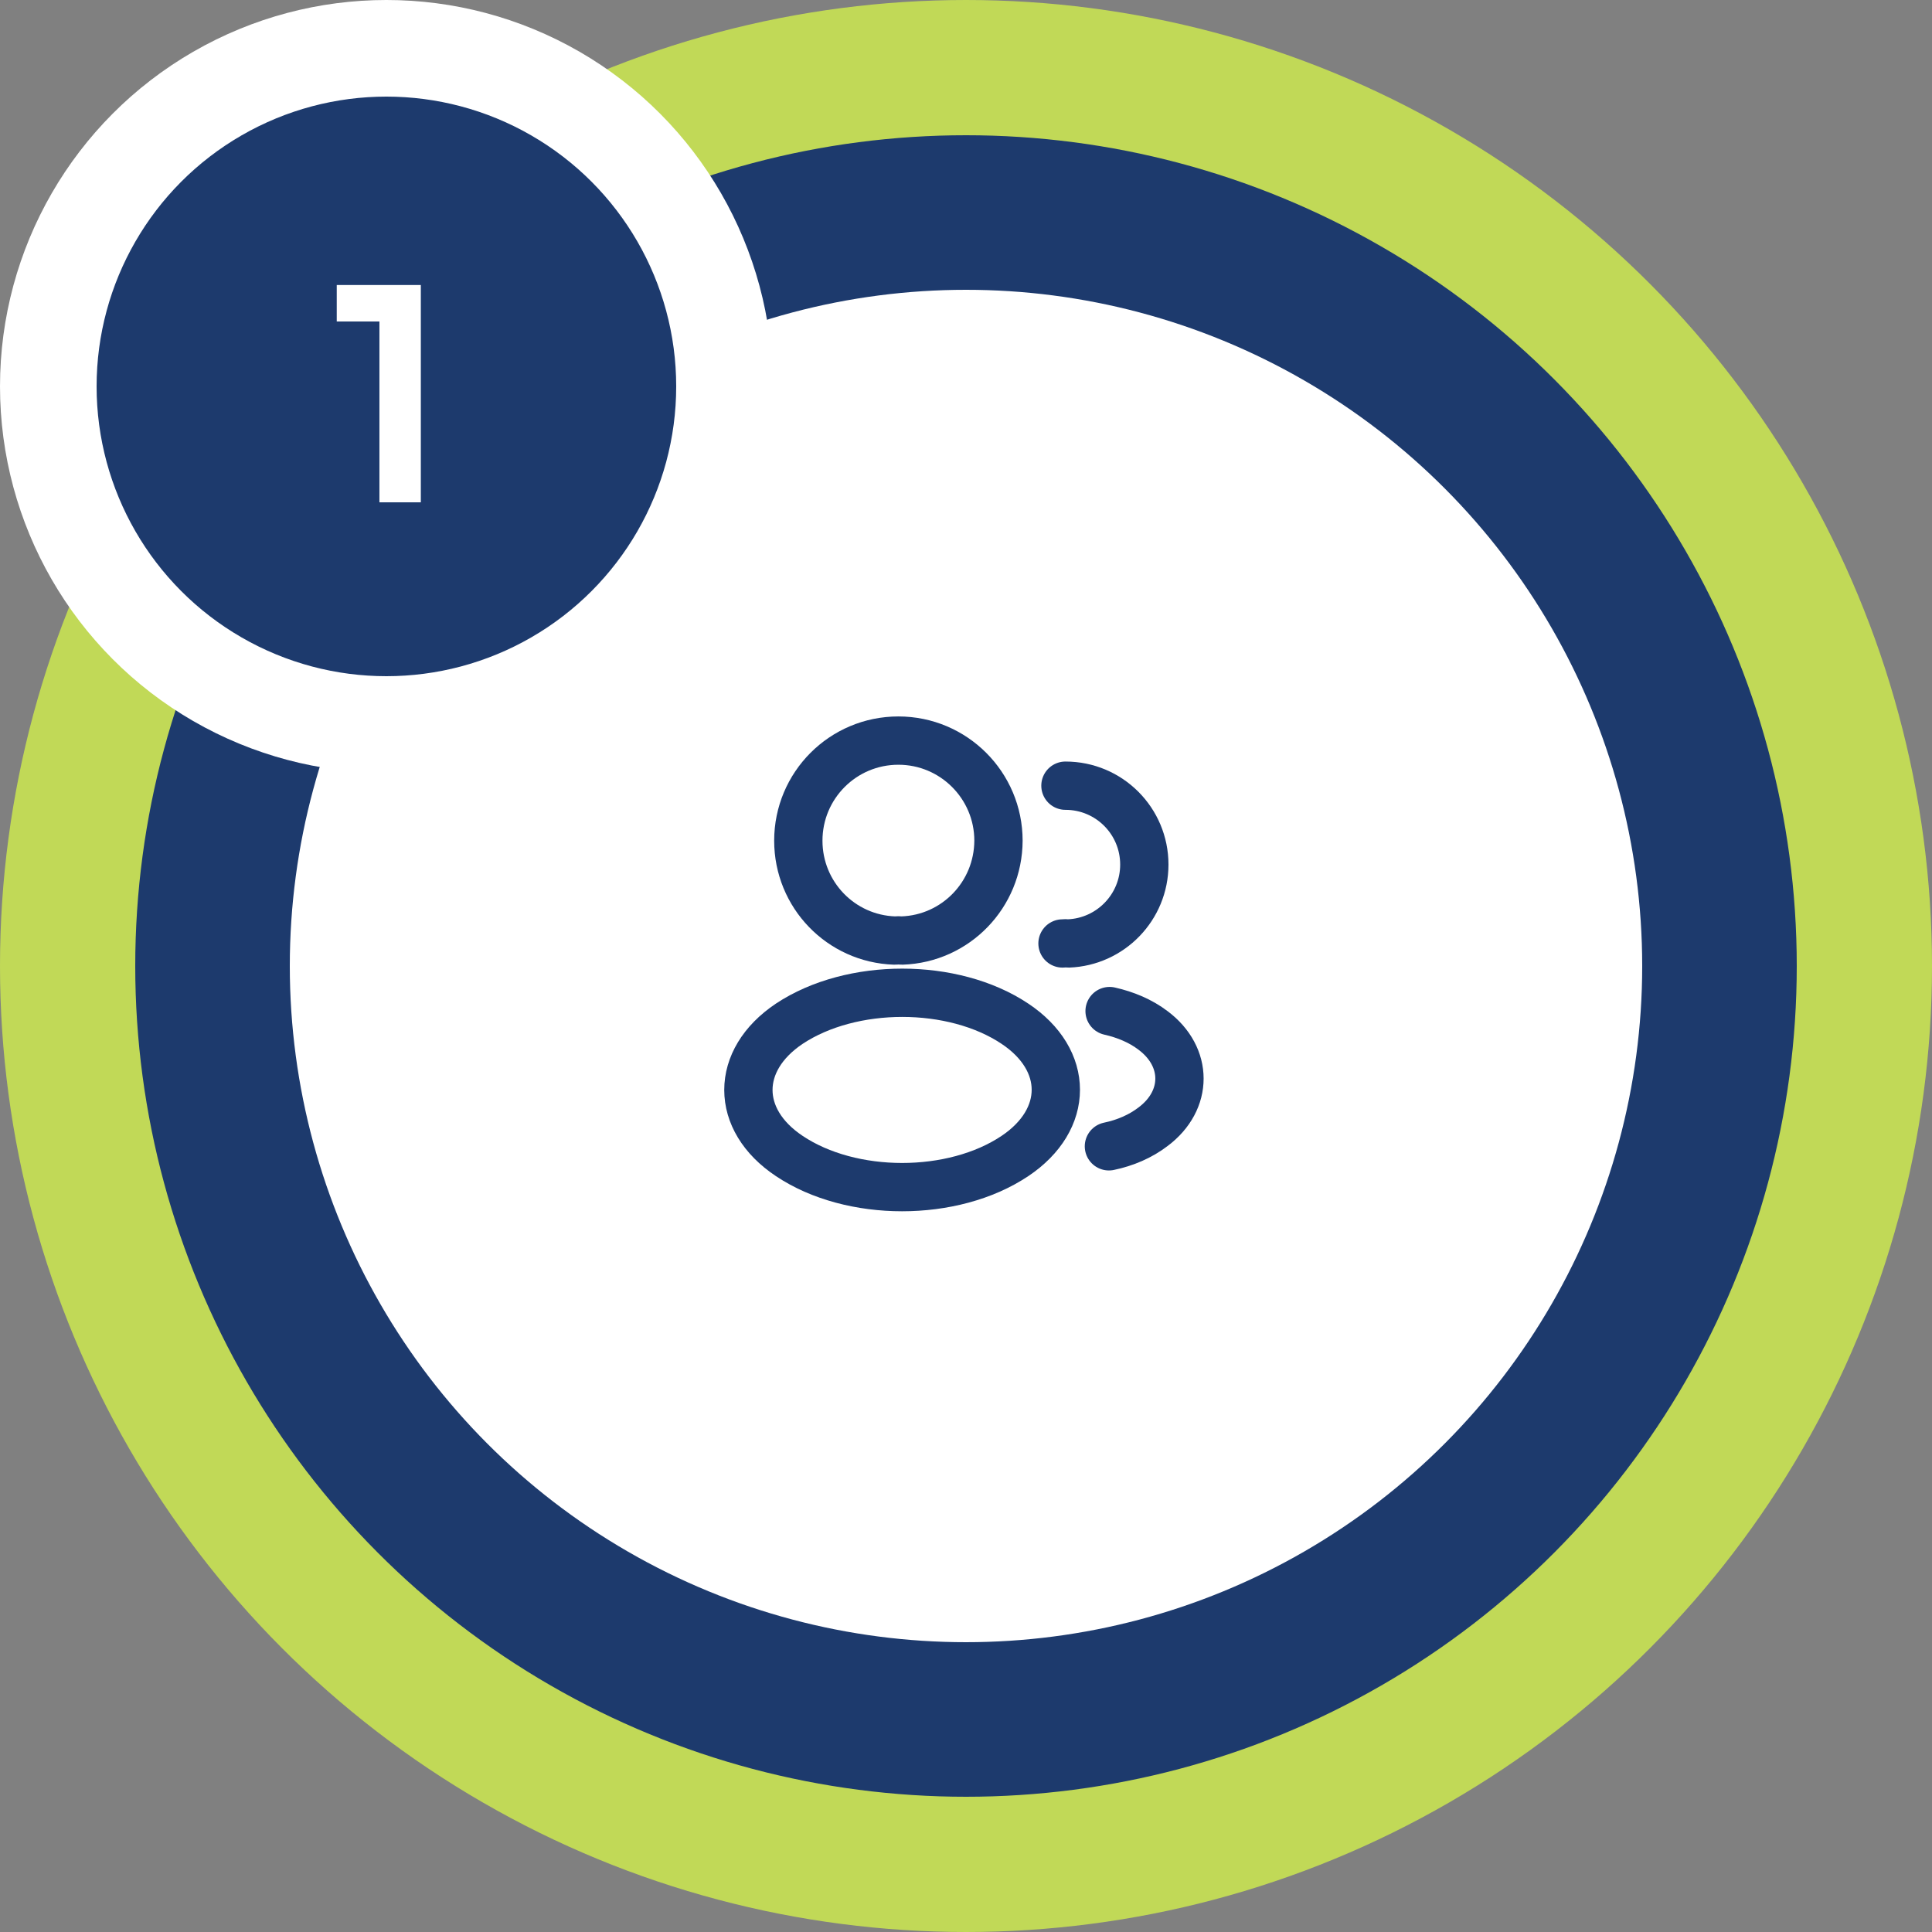
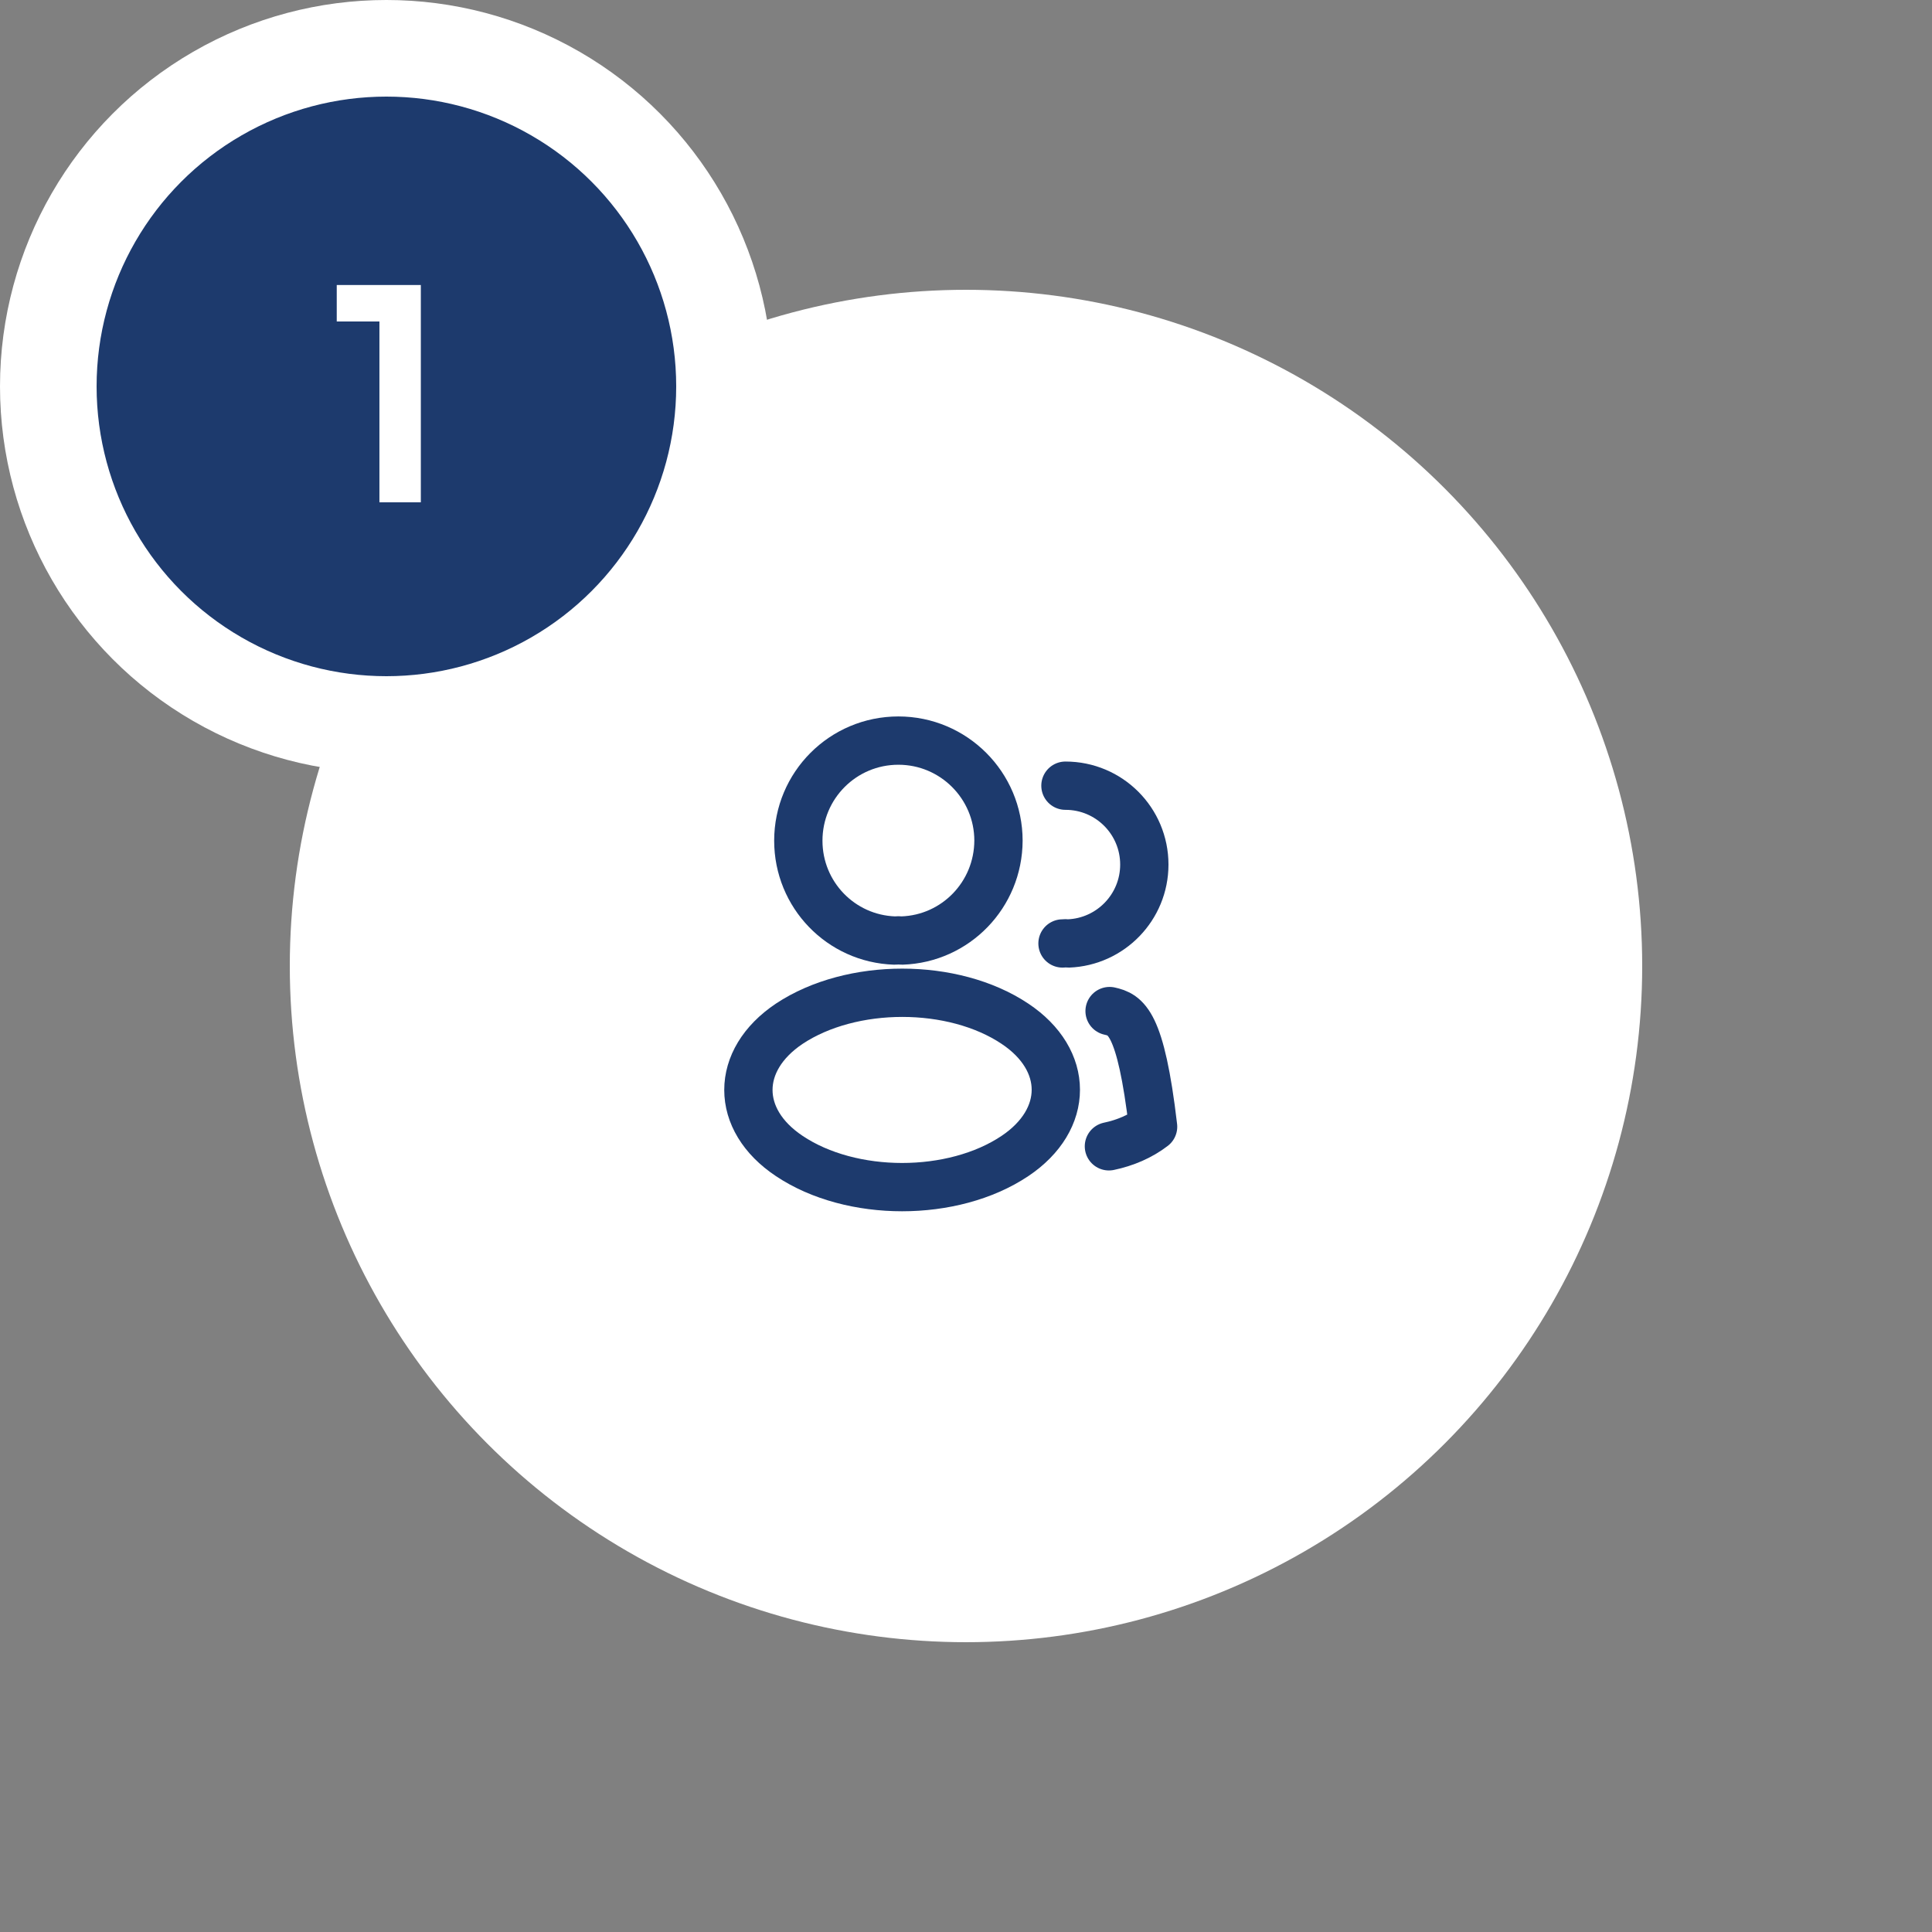
<svg xmlns="http://www.w3.org/2000/svg" width="100" height="100" viewBox="0 0 100 100" fill="none">
  <rect x="0" y="0" width="100" height="100" fill="#808080" stroke="none" />
-   <circle cx="50" cy="50" r="46.5" fill="#1D3A6D" stroke="#C1D957" stroke-width="7" />
  <circle cx="50" cy="50" r="35" fill="white" />
  <path d="M46.688 48.682C46.571 48.67 46.431 48.67 46.303 48.682C43.526 48.588 41.321 46.313 41.321 43.513C41.321 40.655 43.631 38.333 46.501 38.333C49.36 38.333 51.681 40.655 51.681 43.513C51.67 46.313 49.465 48.588 46.688 48.682Z" stroke="#1D3A6D" stroke-width="2.5" stroke-linecap="round" stroke-linejoin="round" />
  <path d="M55.147 40.667C57.41 40.667 59.23 42.498 59.23 44.75C59.23 46.955 57.48 48.752 55.298 48.833C55.205 48.822 55.1 48.822 54.995 48.833" stroke="#1D3A6D" stroke-width="2.5" stroke-linecap="round" stroke-linejoin="round" />
  <path d="M40.854 52.987C38.031 54.877 38.031 57.957 40.854 59.835C44.062 61.982 49.324 61.982 52.532 59.835C55.355 57.945 55.355 54.865 52.532 52.987C49.336 50.852 44.074 50.852 40.854 52.987Z" stroke="#1D3A6D" stroke-width="2.5" stroke-linecap="round" stroke-linejoin="round" />
-   <path d="M57.397 59.333C58.237 59.158 59.03 58.82 59.684 58.318C61.504 56.953 61.504 54.702 59.684 53.337C59.042 52.847 58.26 52.52 57.432 52.333" stroke="#1D3A6D" stroke-width="2.5" stroke-linecap="round" stroke-linejoin="round" />
+   <path d="M57.397 59.333C58.237 59.158 59.03 58.82 59.684 58.318C59.042 52.847 58.26 52.52 57.432 52.333" stroke="#1D3A6D" stroke-width="2.5" stroke-linecap="round" stroke-linejoin="round" />
  <circle cx="20" cy="20" r="17.5" fill="#1D3A6D" stroke="white" stroke-width="5" />
  <path d="M19.639 26V14.752H21.782V26H19.639ZM17.43 16.64V14.752H21.622V16.64H17.43Z" fill="white" />
</svg>